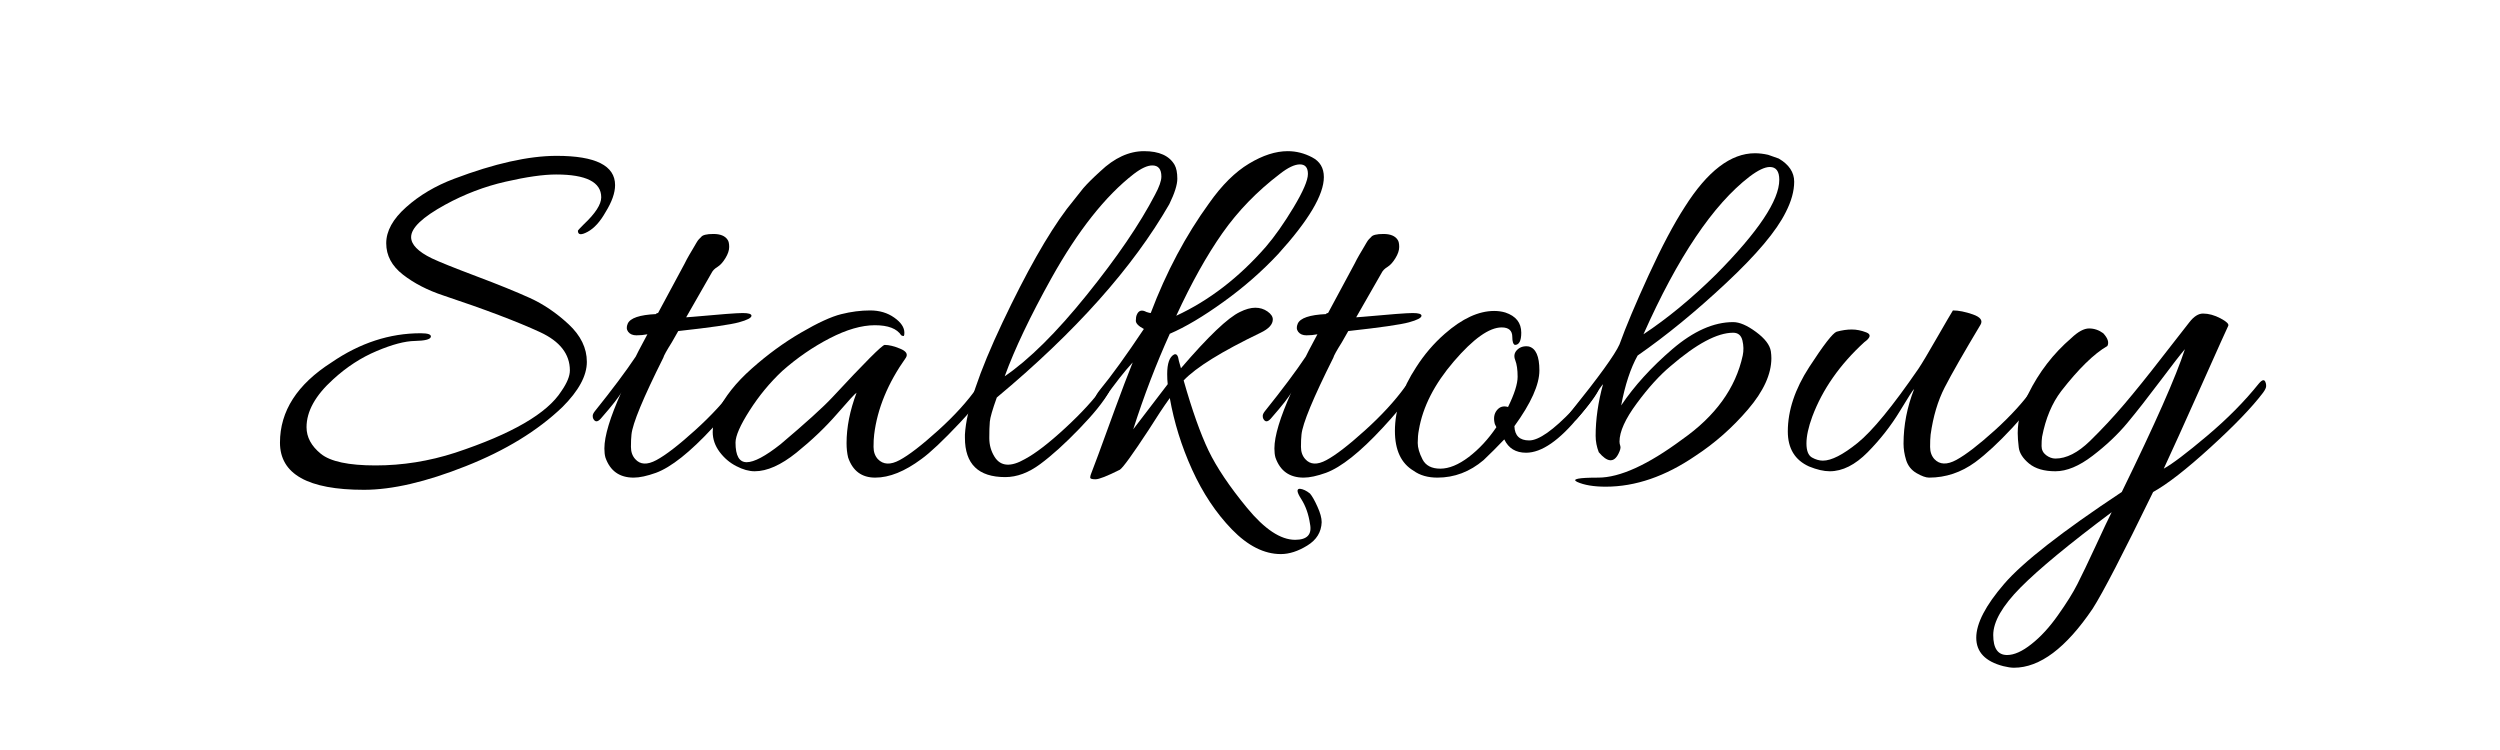
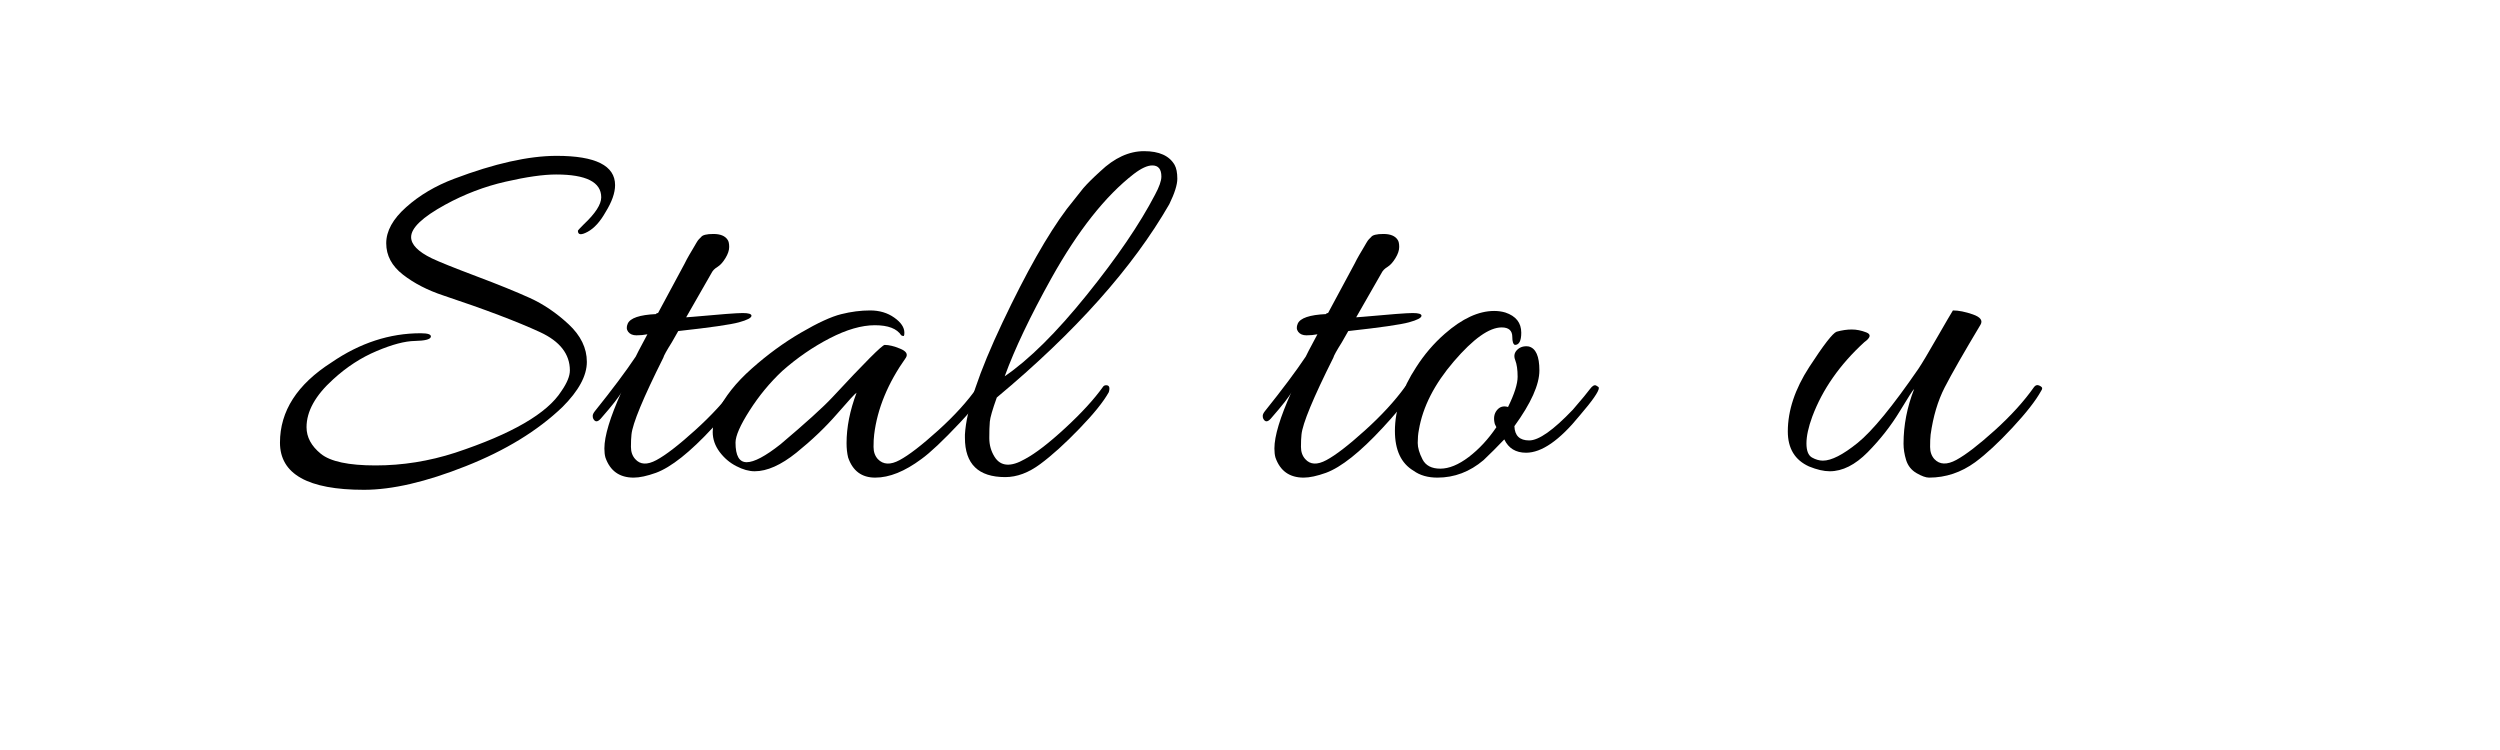
<svg xmlns="http://www.w3.org/2000/svg" version="1.0" preserveAspectRatio="xMidYMid meet" height="150" viewBox="0 0 375 112.5" zoomAndPan="magnify" width="500">
  <defs>
    <g />
  </defs>
  <g fill-opacity="1" fill="#000000">
    <g transform="translate(40.887, 69.815)">
      <g>
        <path d="M 51.375 -42.047 C 51.375 -40.879 50.895 -39.523 49.938 -37.984 C 49.133 -36.555 48.242 -35.578 47.266 -35.047 C 46.285 -34.516 45.797 -34.566 45.797 -35.203 C 45.797 -35.254 46.086 -35.57 46.672 -36.156 C 48.422 -37.801 49.297 -39.156 49.297 -40.219 C 49.297 -42.5 47.039 -43.641 42.531 -43.641 C 40.613 -43.641 38.086 -43.281 34.953 -42.562 C 31.828 -41.852 28.805 -40.703 25.891 -39.109 C 22.484 -37.242 20.781 -35.625 20.781 -34.25 C 20.781 -33.133 21.816 -32.07 23.891 -31.062 C 25.004 -30.531 27.219 -29.641 30.531 -28.391 C 33.852 -27.141 36.535 -26.051 38.578 -25.125 C 40.629 -24.195 42.566 -22.883 44.391 -21.188 C 46.223 -19.488 47.141 -17.602 47.141 -15.531 C 47.141 -13.457 45.922 -11.203 43.484 -8.766 C 39.766 -5.203 34.93 -2.242 28.984 0.109 C 23.035 2.473 17.941 3.656 13.703 3.656 C 5.305 3.656 1.109 1.297 1.109 -3.422 C 1.109 -8.148 3.688 -12.16 8.844 -15.453 C 13.094 -18.367 17.551 -19.828 22.219 -19.828 C 23.332 -19.828 23.836 -19.641 23.734 -19.266 C 23.629 -18.898 22.832 -18.703 21.344 -18.672 C 19.852 -18.648 17.941 -18.145 15.609 -17.156 C 13.273 -16.176 11.098 -14.758 9.078 -12.906 C 6.422 -10.508 5.094 -8.117 5.094 -5.734 C 5.094 -4.242 5.805 -2.914 7.234 -1.75 C 8.672 -0.582 11.406 0 15.438 0 C 19.477 0 23.461 -0.633 27.391 -1.906 C 35.891 -4.719 41.203 -7.801 43.328 -11.156 C 44.172 -12.375 44.594 -13.406 44.594 -14.25 C 44.594 -16.695 43.109 -18.609 40.141 -19.984 C 36.691 -21.578 31.859 -23.41 25.641 -25.484 C 23.254 -26.273 21.223 -27.32 19.547 -28.625 C 17.879 -29.926 17.047 -31.492 17.047 -33.328 C 17.047 -35.16 18.039 -36.961 20.031 -38.734 C 22.02 -40.516 24.422 -41.938 27.234 -43 C 33.285 -45.289 38.41 -46.438 42.609 -46.438 C 48.453 -46.438 51.375 -44.973 51.375 -42.047 Z M 51.375 -42.047" />
      </g>
    </g>
  </g>
  <g fill-opacity="1" fill="#000000">
    <g transform="translate(88.033, 69.815)">
      <g>
        <path d="M 15.922 -22.297 C 20.016 -22.672 22.5 -22.859 23.375 -22.859 C 24.25 -22.859 24.688 -22.723 24.688 -22.453 C 24.688 -22.141 24.062 -21.812 22.812 -21.469 C 21.57 -21.125 18.535 -20.688 13.703 -20.156 C 13.43 -19.676 13.113 -19.117 12.75 -18.484 C 11.945 -17.203 11.52 -16.43 11.469 -16.172 C 8.438 -10.117 6.844 -6.27 6.688 -4.625 C 6.633 -4.145 6.609 -3.531 6.609 -2.781 C 6.609 -2.039 6.82 -1.43 7.25 -0.953 C 7.988 -0.109 9.047 -0.055 10.422 -0.797 C 11.805 -1.535 13.734 -3.02 16.203 -5.25 C 18.672 -7.477 20.676 -9.656 22.219 -11.781 C 22.426 -12.051 22.691 -12.109 23.016 -11.953 C 23.805 -11.578 22.426 -9.477 18.875 -5.656 C 15.477 -1.988 12.641 0.266 10.359 1.109 C 9.023 1.586 7.91 1.828 7.016 1.828 C 4.891 1.828 3.477 0.82 2.781 -1.188 C 2.676 -1.562 2.625 -2.016 2.625 -2.547 C 2.625 -4.398 3.473 -7.211 5.172 -10.984 C 4.91 -10.398 3.879 -9.078 2.078 -7.016 C 1.598 -6.484 1.223 -6.484 0.953 -7.016 C 0.898 -7.117 0.875 -7.258 0.875 -7.438 C 0.875 -7.625 0.977 -7.852 1.188 -8.125 C 3.789 -11.363 5.836 -14.098 7.328 -16.328 C 7.328 -16.379 7.91 -17.492 9.078 -19.672 C 8.547 -19.566 8 -19.516 7.438 -19.516 C 6.883 -19.516 6.473 -19.688 6.203 -20.031 C 5.941 -20.375 5.914 -20.785 6.125 -21.266 C 6.5 -22.109 7.91 -22.586 10.359 -22.703 C 10.41 -22.805 10.516 -22.859 10.672 -22.859 L 14.656 -30.266 C 14.863 -30.691 15.098 -31.129 15.359 -31.578 C 15.629 -32.023 15.832 -32.367 15.969 -32.609 C 16.102 -32.848 16.25 -33.098 16.406 -33.359 C 16.562 -33.629 16.691 -33.816 16.797 -33.922 C 16.91 -34.035 17.02 -34.145 17.125 -34.25 C 17.332 -34.562 17.953 -34.719 18.984 -34.719 C 20.023 -34.719 20.734 -34.426 21.109 -33.844 C 21.266 -33.633 21.344 -33.273 21.344 -32.766 C 21.344 -32.266 21.156 -31.707 20.781 -31.094 C 20.414 -30.488 20.02 -30.051 19.594 -29.781 C 19.164 -29.52 18.875 -29.227 18.719 -28.906 L 14.891 -22.219 Z M 15.922 -22.297" />
      </g>
    </g>
  </g>
  <g fill-opacity="1" fill="#000000">
    <g transform="translate(106.031, 69.815)">
      <g>
        <path d="M 7.172 0.875 C 6.316 0.875 5.398 0.617 4.422 0.109 C 3.441 -0.391 2.602 -1.102 1.906 -2.031 C 1.219 -2.957 0.875 -3.953 0.875 -5.016 C 0.875 -6.078 1.113 -7.086 1.594 -8.047 C 2.656 -10.273 4.367 -12.438 6.734 -14.531 C 9.098 -16.633 11.551 -18.426 14.094 -19.906 C 16.645 -21.395 18.66 -22.32 20.141 -22.688 C 21.629 -23.062 23.078 -23.25 24.484 -23.25 C 25.891 -23.25 27.098 -22.891 28.109 -22.172 C 29.117 -21.461 29.625 -20.707 29.625 -19.906 C 29.625 -19.645 29.598 -19.488 29.547 -19.438 C 29.492 -19.383 29.363 -19.41 29.156 -19.516 C 28.508 -20.523 27.191 -21.031 25.203 -21.031 C 23.211 -21.031 20.957 -20.379 18.438 -19.078 C 15.914 -17.773 13.539 -16.141 11.312 -14.172 C 9.445 -12.422 7.812 -10.441 6.406 -8.234 C 5 -6.035 4.297 -4.43 4.297 -3.422 C 4.297 -1.461 4.852 -0.484 5.969 -0.484 C 7.082 -0.484 8.781 -1.383 11.062 -3.188 C 14.832 -6.375 17.41 -8.707 18.797 -10.188 C 23.68 -15.445 26.305 -18.078 26.672 -18.078 C 27.316 -18.078 28.086 -17.891 28.984 -17.516 C 29.891 -17.148 30.18 -16.703 29.859 -16.172 C 27.148 -12.348 25.562 -8.5 25.094 -4.625 C 25.031 -4.145 25 -3.531 25 -2.781 C 25 -2.039 25.211 -1.43 25.641 -0.953 C 26.441 -0.109 27.531 -0.055 28.906 -0.797 C 30.289 -1.535 32.219 -3.02 34.688 -5.25 C 37.156 -7.477 39.129 -9.656 40.609 -11.781 C 40.828 -12.051 41.066 -12.117 41.328 -11.984 C 41.598 -11.848 41.734 -11.727 41.734 -11.625 C 41.734 -10.832 40.473 -9.094 37.953 -6.406 C 35.43 -3.727 33.504 -1.91 32.172 -0.953 C 29.68 0.898 27.375 1.828 25.25 1.828 C 23.227 1.828 21.875 0.82 21.188 -1.188 C 21.031 -1.832 20.953 -2.551 20.953 -3.344 C 20.953 -5.727 21.453 -8.25 22.453 -10.906 C 22.242 -10.801 21.266 -9.738 19.516 -7.719 C 17.766 -5.707 15.734 -3.77 13.422 -1.906 C 11.109 -0.051 9.023 0.875 7.172 0.875 Z M 7.172 0.875" />
      </g>
    </g>
  </g>
  <g fill-opacity="1" fill="#000000">
    <g transform="translate(142.426, 69.815)">
      <g>
        <path d="M 30.828 -40.609 C 31.461 -41.785 31.781 -42.691 31.781 -43.328 C 31.781 -44.441 31.328 -45 30.422 -45 C 29.68 -45 28.754 -44.57 27.641 -43.719 C 23.391 -40.426 19.273 -35.223 15.297 -28.109 C 12.109 -22.379 9.77 -17.469 8.281 -13.375 C 11.945 -15.875 16.047 -19.938 20.578 -25.562 C 25.117 -31.188 28.535 -36.203 30.828 -40.609 Z M 7.094 -10.188 C 6.445 -8.383 6.098 -7.176 6.047 -6.562 C 5.992 -5.957 5.969 -5.133 5.969 -4.094 C 5.969 -3.062 6.234 -2.125 6.766 -1.281 C 7.672 0.156 9.188 0.266 11.312 -0.953 C 12.906 -1.805 14.922 -3.359 17.359 -5.609 C 19.805 -7.867 21.691 -9.926 23.016 -11.781 C 23.117 -11.945 23.281 -12.031 23.5 -12.031 C 23.969 -12.031 24.098 -11.68 23.891 -10.984 C 23.098 -9.555 21.625 -7.727 19.469 -5.5 C 17.32 -3.27 15.367 -1.504 13.609 -0.203 C 11.859 1.098 10.109 1.75 8.359 1.75 C 4.328 1.75 2.312 -0.211 2.312 -4.141 C 2.312 -4.297 2.312 -4.457 2.312 -4.625 C 2.52 -8.332 4.398 -13.941 7.953 -21.453 C 11.516 -28.973 14.727 -34.645 17.594 -38.469 L 20.062 -41.578 C 20.656 -42.266 21.508 -43.113 22.625 -44.125 C 24.738 -46.133 26.926 -47.141 29.188 -47.141 C 31.445 -47.141 32.973 -46.453 33.766 -45.078 C 34.035 -44.598 34.172 -43.906 34.172 -43 C 34.172 -42.102 33.77 -40.832 32.969 -39.188 C 27.5 -29.676 18.875 -20.008 7.094 -10.188 Z M 7.094 -10.188" />
      </g>
    </g>
  </g>
  <g fill-opacity="1" fill="#000000">
    <g transform="translate(161.141, 69.815)">
      <g>
-         <path d="M 6.844 0.641 C 4.938 1.598 3.719 2.078 3.188 2.078 C 2.656 2.078 2.391 1.992 2.391 1.828 C 2.391 1.672 2.426 1.5 2.5 1.312 C 2.582 1.125 2.957 0.129 3.625 -1.672 C 4.289 -3.473 5.125 -5.754 6.125 -8.516 C 7.133 -11.273 8.016 -13.586 8.766 -15.453 C 7.535 -14.117 6.098 -12.285 4.453 -9.953 C 4.191 -9.578 3.832 -9.469 3.375 -9.625 C 2.926 -9.789 3.078 -10.352 3.828 -11.312 C 5.578 -13.438 7.781 -16.488 10.438 -20.469 C 9.633 -20.895 9.234 -21.305 9.234 -21.703 C 9.234 -22.098 9.285 -22.406 9.391 -22.625 C 9.66 -23.258 10.141 -23.391 10.828 -23.016 C 11.148 -22.91 11.363 -22.859 11.469 -22.859 C 13.801 -29.016 16.723 -34.508 20.234 -39.344 C 22.141 -42.051 24.129 -44.023 26.203 -45.266 C 28.273 -46.516 30.211 -47.141 32.016 -47.141 C 33.285 -47.141 34.504 -46.832 35.672 -46.219 C 36.848 -45.613 37.438 -44.625 37.438 -43.25 C 37.438 -40.594 35.148 -36.742 30.578 -31.703 C 28.141 -29.098 25.406 -26.707 22.375 -24.531 C 19.352 -22.352 16.672 -20.758 14.328 -19.75 C 12.266 -15.188 10.438 -10.41 8.844 -5.422 L 14.016 -12.188 C 13.961 -12.664 13.938 -13.172 13.938 -13.703 C 13.938 -15.297 14.281 -16.273 14.969 -16.641 C 15.344 -16.805 15.582 -16.488 15.688 -15.688 L 16 -14.578 C 20.094 -19.348 23.039 -22.16 24.844 -23.016 C 25.695 -23.441 26.469 -23.656 27.156 -23.656 C 27.844 -23.656 28.453 -23.469 28.984 -23.094 C 29.516 -22.719 29.781 -22.32 29.781 -21.906 C 29.781 -21.156 29.172 -20.488 27.953 -19.906 C 22.109 -17.094 18.258 -14.707 16.406 -12.75 C 17.676 -8.281 18.922 -4.77 20.141 -2.219 C 21.367 0.32 23.297 3.188 25.922 6.375 C 28.547 9.562 30.945 11.156 33.125 11.156 C 34.938 11.156 35.68 10.359 35.359 8.766 C 35.148 7.328 34.711 6.086 34.047 5.047 C 33.379 4.016 33.312 3.5 33.844 3.5 C 34.32 3.551 34.828 3.789 35.359 4.219 C 35.68 4.594 36.051 5.242 36.469 6.172 C 36.895 7.098 37.109 7.879 37.109 8.516 C 37.055 10.004 36.336 11.172 34.953 12.016 C 33.578 12.867 32.254 13.297 30.984 13.297 C 28.484 13.297 26.035 12.062 23.641 9.594 C 21.254 7.125 19.266 4.133 17.672 0.625 C 16.086 -2.875 14.973 -6.453 14.328 -10.109 C 13.379 -8.785 12.32 -7.191 11.156 -5.328 C 8.758 -1.672 7.32 0.316 6.844 0.641 Z M 32.891 -38.703 C 34.328 -41.098 35.047 -42.77 35.047 -43.719 C 35.047 -44.676 34.645 -45.156 33.844 -45.156 C 33.051 -45.156 32.047 -44.676 30.828 -43.719 C 27.422 -41.125 24.551 -38.164 22.219 -34.844 C 19.883 -31.52 17.578 -27.391 15.297 -22.453 C 20.234 -24.742 24.719 -28.195 28.75 -32.812 C 30.07 -34.352 31.453 -36.316 32.891 -38.703 Z M 32.891 -38.703" />
-       </g>
+         </g>
    </g>
  </g>
  <g fill-opacity="1" fill="#000000">
    <g transform="translate(188.536, 69.815)">
      <g>
        <path d="M 15.922 -22.297 C 20.016 -22.672 22.5 -22.859 23.375 -22.859 C 24.25 -22.859 24.688 -22.723 24.688 -22.453 C 24.688 -22.141 24.062 -21.812 22.812 -21.469 C 21.57 -21.125 18.535 -20.688 13.703 -20.156 C 13.43 -19.676 13.113 -19.117 12.75 -18.484 C 11.945 -17.203 11.52 -16.43 11.469 -16.172 C 8.438 -10.117 6.844 -6.27 6.688 -4.625 C 6.633 -4.145 6.609 -3.531 6.609 -2.781 C 6.609 -2.039 6.82 -1.43 7.25 -0.953 C 7.988 -0.109 9.047 -0.055 10.422 -0.797 C 11.805 -1.535 13.734 -3.02 16.203 -5.25 C 18.672 -7.477 20.676 -9.656 22.219 -11.781 C 22.426 -12.051 22.691 -12.109 23.016 -11.953 C 23.805 -11.578 22.426 -9.477 18.875 -5.656 C 15.477 -1.988 12.641 0.266 10.359 1.109 C 9.023 1.586 7.91 1.828 7.016 1.828 C 4.891 1.828 3.477 0.82 2.781 -1.188 C 2.676 -1.562 2.625 -2.016 2.625 -2.547 C 2.625 -4.398 3.473 -7.211 5.172 -10.984 C 4.91 -10.398 3.879 -9.078 2.078 -7.016 C 1.598 -6.484 1.223 -6.484 0.953 -7.016 C 0.898 -7.117 0.875 -7.258 0.875 -7.438 C 0.875 -7.625 0.977 -7.852 1.188 -8.125 C 3.789 -11.363 5.836 -14.098 7.328 -16.328 C 7.328 -16.379 7.91 -17.492 9.078 -19.672 C 8.547 -19.566 8 -19.516 7.438 -19.516 C 6.883 -19.516 6.473 -19.688 6.203 -20.031 C 5.941 -20.375 5.914 -20.785 6.125 -21.266 C 6.5 -22.109 7.91 -22.586 10.359 -22.703 C 10.41 -22.805 10.516 -22.859 10.672 -22.859 L 14.656 -30.266 C 14.863 -30.691 15.098 -31.129 15.359 -31.578 C 15.629 -32.023 15.832 -32.367 15.969 -32.609 C 16.102 -32.848 16.25 -33.098 16.406 -33.359 C 16.562 -33.629 16.691 -33.816 16.797 -33.922 C 16.91 -34.035 17.02 -34.145 17.125 -34.25 C 17.332 -34.562 17.953 -34.719 18.984 -34.719 C 20.023 -34.719 20.734 -34.426 21.109 -33.844 C 21.266 -33.633 21.344 -33.273 21.344 -32.766 C 21.344 -32.266 21.156 -31.707 20.781 -31.094 C 20.414 -30.488 20.02 -30.051 19.594 -29.781 C 19.164 -29.52 18.875 -29.227 18.719 -28.906 L 14.891 -22.219 Z M 15.922 -22.297" />
      </g>
    </g>
  </g>
  <g fill-opacity="1" fill="#000000">
    <g transform="translate(206.534, 69.815)">
      <g>
        <path d="M 19.672 -8.766 C 20.629 -10.723 21.109 -12.234 21.109 -13.297 C 21.109 -14.359 20.988 -15.191 20.75 -15.797 C 20.508 -16.41 20.613 -16.93 21.062 -17.359 C 21.508 -17.785 22.082 -17.945 22.781 -17.844 C 23.844 -17.57 24.375 -16.375 24.375 -14.25 C 24.375 -12.125 23.125 -9.336 20.625 -5.891 C 20.676 -4.461 21.414 -3.75 22.844 -3.75 C 24.281 -3.75 26.461 -5.285 29.391 -8.359 C 30.766 -9.953 31.625 -10.988 31.969 -11.469 C 32.32 -11.945 32.629 -12.117 32.891 -11.984 C 33.16 -11.848 33.297 -11.727 33.297 -11.625 C 33.297 -11.094 32.336 -9.711 30.422 -7.484 C 27.398 -3.766 24.719 -1.906 22.375 -1.906 C 20.832 -1.906 19.742 -2.57 19.109 -3.906 C 18.047 -2.789 17.008 -1.754 16 -0.797 C 13.938 0.953 11.629 1.828 9.078 1.828 C 7.641 1.828 6.445 1.484 5.5 0.797 C 3.633 -0.316 2.703 -2.305 2.703 -5.172 C 2.703 -8.305 3.766 -11.492 5.891 -14.734 C 7.109 -16.641 8.539 -18.312 10.188 -19.75 C 12.789 -22.031 15.258 -23.172 17.594 -23.172 C 18.188 -23.172 18.742 -23.094 19.266 -22.938 C 20.859 -22.406 21.656 -21.395 21.656 -19.906 C 21.656 -18.688 21.336 -18.078 20.703 -18.078 C 20.441 -18.18 20.312 -18.578 20.312 -19.266 C 20.312 -20.223 19.781 -20.703 18.719 -20.703 C 16.852 -20.703 14.461 -19.004 11.547 -15.609 C 8.629 -12.211 6.879 -8.785 6.297 -5.328 C 6.18 -4.742 6.125 -4.094 6.125 -3.375 C 6.125 -2.664 6.363 -1.844 6.844 -0.906 C 7.32 0.02 8.211 0.484 9.516 0.484 C 10.816 0.484 12.238 -0.098 13.781 -1.266 C 15.32 -2.441 16.703 -3.93 17.922 -5.734 L 17.688 -6.219 C 17.469 -7.062 17.57 -7.75 18 -8.281 C 18.426 -8.812 18.984 -8.973 19.672 -8.766 Z M 19.672 -8.766" />
      </g>
    </g>
  </g>
  <g fill-opacity="1" fill="#000000">
    <g transform="translate(234.487, 69.815)">
      <g>
-         <path d="M 25.484 -21.5 C 26.441 -21.5 27.582 -21.008 28.906 -20.031 C 30.238 -19.051 30.984 -18.082 31.141 -17.125 C 31.191 -16.75 31.219 -16.406 31.219 -16.094 C 31.219 -13.695 30.047 -11.129 27.703 -8.391 C 25.367 -5.66 22.742 -3.344 19.828 -1.438 C 15.316 1.645 10.832 3.188 6.375 3.188 C 4.562 3.188 3.129 2.945 2.078 2.469 C 1.223 2.039 2.281 1.828 5.25 1.828 C 8.488 1.828 12.688 -0.082 17.844 -3.906 C 22.832 -7.406 25.859 -11.598 26.922 -16.484 C 27.078 -17.223 27.062 -17.977 26.875 -18.75 C 26.688 -19.52 26.223 -19.906 25.484 -19.906 C 23.098 -19.906 19.969 -18.234 16.094 -14.891 C 14.445 -13.516 12.758 -11.656 11.031 -9.312 C 9.301 -6.977 8.438 -5.066 8.438 -3.578 C 8.438 -3.367 8.477 -3.145 8.562 -2.906 C 8.645 -2.664 8.551 -2.281 8.281 -1.75 C 7.594 -0.375 6.609 -0.453 5.328 -1.984 C 5.016 -2.785 4.859 -3.609 4.859 -4.453 C 4.859 -6.898 5.227 -9.477 5.969 -12.188 C 5.758 -11.969 5.297 -11.312 4.578 -10.219 C 3.859 -9.133 3.023 -8.066 2.078 -7.016 C 1.598 -6.484 1.223 -6.484 0.953 -7.016 C 0.898 -7.117 0.875 -7.258 0.875 -7.438 C 0.875 -7.625 0.977 -7.852 1.188 -8.125 C 5.332 -13.27 7.75 -16.613 8.438 -18.156 C 9.395 -20.812 10.852 -24.273 12.812 -28.547 C 14.781 -32.828 16.586 -36.238 18.234 -38.781 C 21.629 -44.145 25.133 -46.828 28.75 -46.828 C 29.383 -46.828 30.047 -46.75 30.734 -46.594 L 32.328 -46.031 C 33.867 -45.125 34.641 -43.969 34.641 -42.562 C 34.641 -41.156 34.219 -39.629 33.375 -37.984 C 31.988 -35.172 29.008 -31.629 24.438 -27.359 C 19.875 -23.086 15.445 -19.461 11.156 -16.484 C 10.094 -14.578 9.27 -12.082 8.688 -9 C 10.645 -11.914 13.203 -14.727 16.359 -17.438 C 19.523 -20.145 22.566 -21.5 25.484 -21.5 Z M 22.938 -28.672 C 29.25 -35.047 32.406 -39.77 32.406 -42.844 C 32.406 -44.125 31.93 -44.766 30.984 -44.766 C 30.234 -44.766 29.223 -44.285 27.953 -43.328 C 22.484 -39.129 17.176 -31.242 12.031 -19.672 C 15.633 -22.055 19.27 -25.055 22.938 -28.672 Z M 22.938 -28.672" />
-       </g>
+         </g>
    </g>
  </g>
  <g fill-opacity="1" fill="#000000">
    <g transform="translate(265.546, 69.815)">
      <g>
        <path d="M 40.609 -11.156 C 39.816 -9.719 38.383 -7.883 36.312 -5.656 C 34.238 -3.426 32.379 -1.703 30.734 -0.484 C 28.617 1.055 26.312 1.828 23.812 1.828 C 23.332 1.828 22.707 1.602 21.938 1.156 C 21.164 0.707 20.645 0.055 20.375 -0.797 C 20.113 -1.648 19.984 -2.473 19.984 -3.266 C 19.984 -6.023 20.516 -8.758 21.578 -11.469 C 21.422 -11.363 20.691 -10.234 19.391 -8.078 C 18.086 -5.93 16.492 -3.898 14.609 -1.984 C 12.723 -0.078 10.828 0.875 8.922 0.875 C 8.016 0.875 6.977 0.633 5.812 0.156 C 3.688 -0.801 2.625 -2.551 2.625 -5.094 C 2.625 -8.227 3.695 -11.453 5.844 -14.766 C 8 -18.086 9.367 -19.852 9.953 -20.062 C 10.754 -20.281 11.508 -20.391 12.219 -20.391 C 12.938 -20.391 13.664 -20.242 14.406 -19.953 C 15.156 -19.66 15.051 -19.172 14.094 -18.484 C 10.426 -15.129 7.828 -11.41 6.297 -7.328 C 5.711 -5.734 5.422 -4.391 5.422 -3.297 C 5.422 -2.211 5.695 -1.508 6.25 -1.188 C 6.812 -0.875 7.359 -0.719 7.891 -0.719 C 9.16 -0.719 10.895 -1.602 13.094 -3.375 C 15.301 -5.156 18.344 -8.863 22.219 -14.5 C 22.75 -15.289 23.676 -16.844 25 -19.156 C 26.332 -21.469 27.129 -22.832 27.391 -23.25 C 28.242 -23.25 29.238 -23.051 30.375 -22.656 C 31.52 -22.258 31.906 -21.742 31.531 -21.109 C 28.988 -16.859 27.195 -13.723 26.156 -11.703 C 25.125 -9.691 24.422 -7.332 24.047 -4.625 C 23.992 -4.145 23.969 -3.531 23.969 -2.781 C 23.969 -2.039 24.18 -1.43 24.609 -0.953 C 25.398 -0.109 26.5 -0.066 27.906 -0.828 C 29.32 -1.598 31.25 -3.082 33.688 -5.281 C 36.125 -7.488 38.086 -9.656 39.578 -11.781 C 39.797 -12.051 40.051 -12.117 40.344 -11.984 C 40.633 -11.848 40.781 -11.711 40.781 -11.578 C 40.781 -11.453 40.723 -11.312 40.609 -11.156 Z M 40.609 -11.156" />
      </g>
    </g>
  </g>
  <g fill-opacity="1" fill="#000000">
    <g transform="translate(300.985, 69.815)">
      <g>
-         <path d="M 1.109 30.344 C 0.68 30.344 0.148 30.266 -0.484 30.109 C -3.191 29.41 -4.547 27.988 -4.547 25.844 C -4.547 23.695 -3.148 21.004 -0.359 17.766 C 2.43 14.523 8.312 9.93 17.281 3.984 C 22.27 -6.211 25.426 -13.352 26.75 -17.438 C 26.113 -16.695 24.867 -15.094 23.016 -12.625 C 21.16 -10.156 19.516 -8.055 18.078 -6.328 C 16.641 -4.609 14.91 -2.977 12.891 -1.438 C 10.879 0.102 9.023 0.875 7.328 0.875 C 5.629 0.875 4.312 0.488 3.375 -0.281 C 2.445 -1.051 1.93 -1.859 1.828 -2.703 C 1.723 -3.555 1.672 -4.273 1.672 -4.859 C 1.672 -6.828 2.203 -8.789 3.266 -10.75 C 4.859 -13.988 7.008 -16.773 9.719 -19.109 C 10.727 -20.066 11.613 -20.547 12.375 -20.547 C 13.145 -20.547 13.852 -20.305 14.5 -19.828 C 15.188 -19.086 15.395 -18.453 15.125 -17.922 C 13.113 -16.754 10.805 -14.5 8.203 -11.156 C 6.816 -9.344 5.859 -7.055 5.328 -4.297 C 5.273 -3.93 5.25 -3.469 5.25 -2.906 C 5.25 -2.352 5.473 -1.898 5.922 -1.547 C 6.379 -1.203 6.848 -1.031 7.328 -1.031 C 8.973 -1.031 10.695 -1.906 12.5 -3.656 C 14.301 -5.414 16.023 -7.266 17.672 -9.203 C 19.316 -11.141 21.188 -13.461 23.281 -16.172 C 25.383 -18.879 26.77 -20.656 27.438 -21.5 C 28.102 -22.352 28.781 -22.781 29.469 -22.781 C 30.312 -22.781 31.188 -22.539 32.094 -22.062 C 33 -21.582 33.383 -21.207 33.25 -20.938 C 33.113 -20.676 31.758 -17.664 29.188 -11.906 C 26.613 -6.145 24.742 -2.016 23.578 0.484 C 24.848 -0.211 27.008 -1.848 30.062 -4.422 C 33.113 -6.992 35.703 -9.609 37.828 -12.266 C 38.359 -12.898 38.703 -12.953 38.859 -12.422 C 38.91 -12.316 38.938 -12.145 38.938 -11.906 C 38.938 -11.664 38.781 -11.332 38.469 -10.906 C 36.82 -8.727 34.191 -5.992 30.578 -2.703 C 26.973 0.586 24.109 2.816 21.984 3.984 C 17.461 13.273 14.438 19.113 12.906 21.5 C 8.914 27.395 4.984 30.344 1.109 30.344 Z M 15.766 7.016 C 9.391 11.785 4.832 15.551 2.094 18.312 C -0.633 21.07 -2 23.445 -2 25.438 C -2 27.438 -1.305 28.438 0.078 28.438 C 1.141 28.438 2.359 27.891 3.734 26.797 C 5.117 25.711 6.445 24.266 7.719 22.453 C 9 20.648 9.969 19.098 10.625 17.797 C 11.289 16.492 12.207 14.582 13.375 12.062 C 14.539 9.539 15.336 7.859 15.766 7.016 Z M 15.766 7.016" />
-       </g>
+         </g>
    </g>
  </g>
</svg>